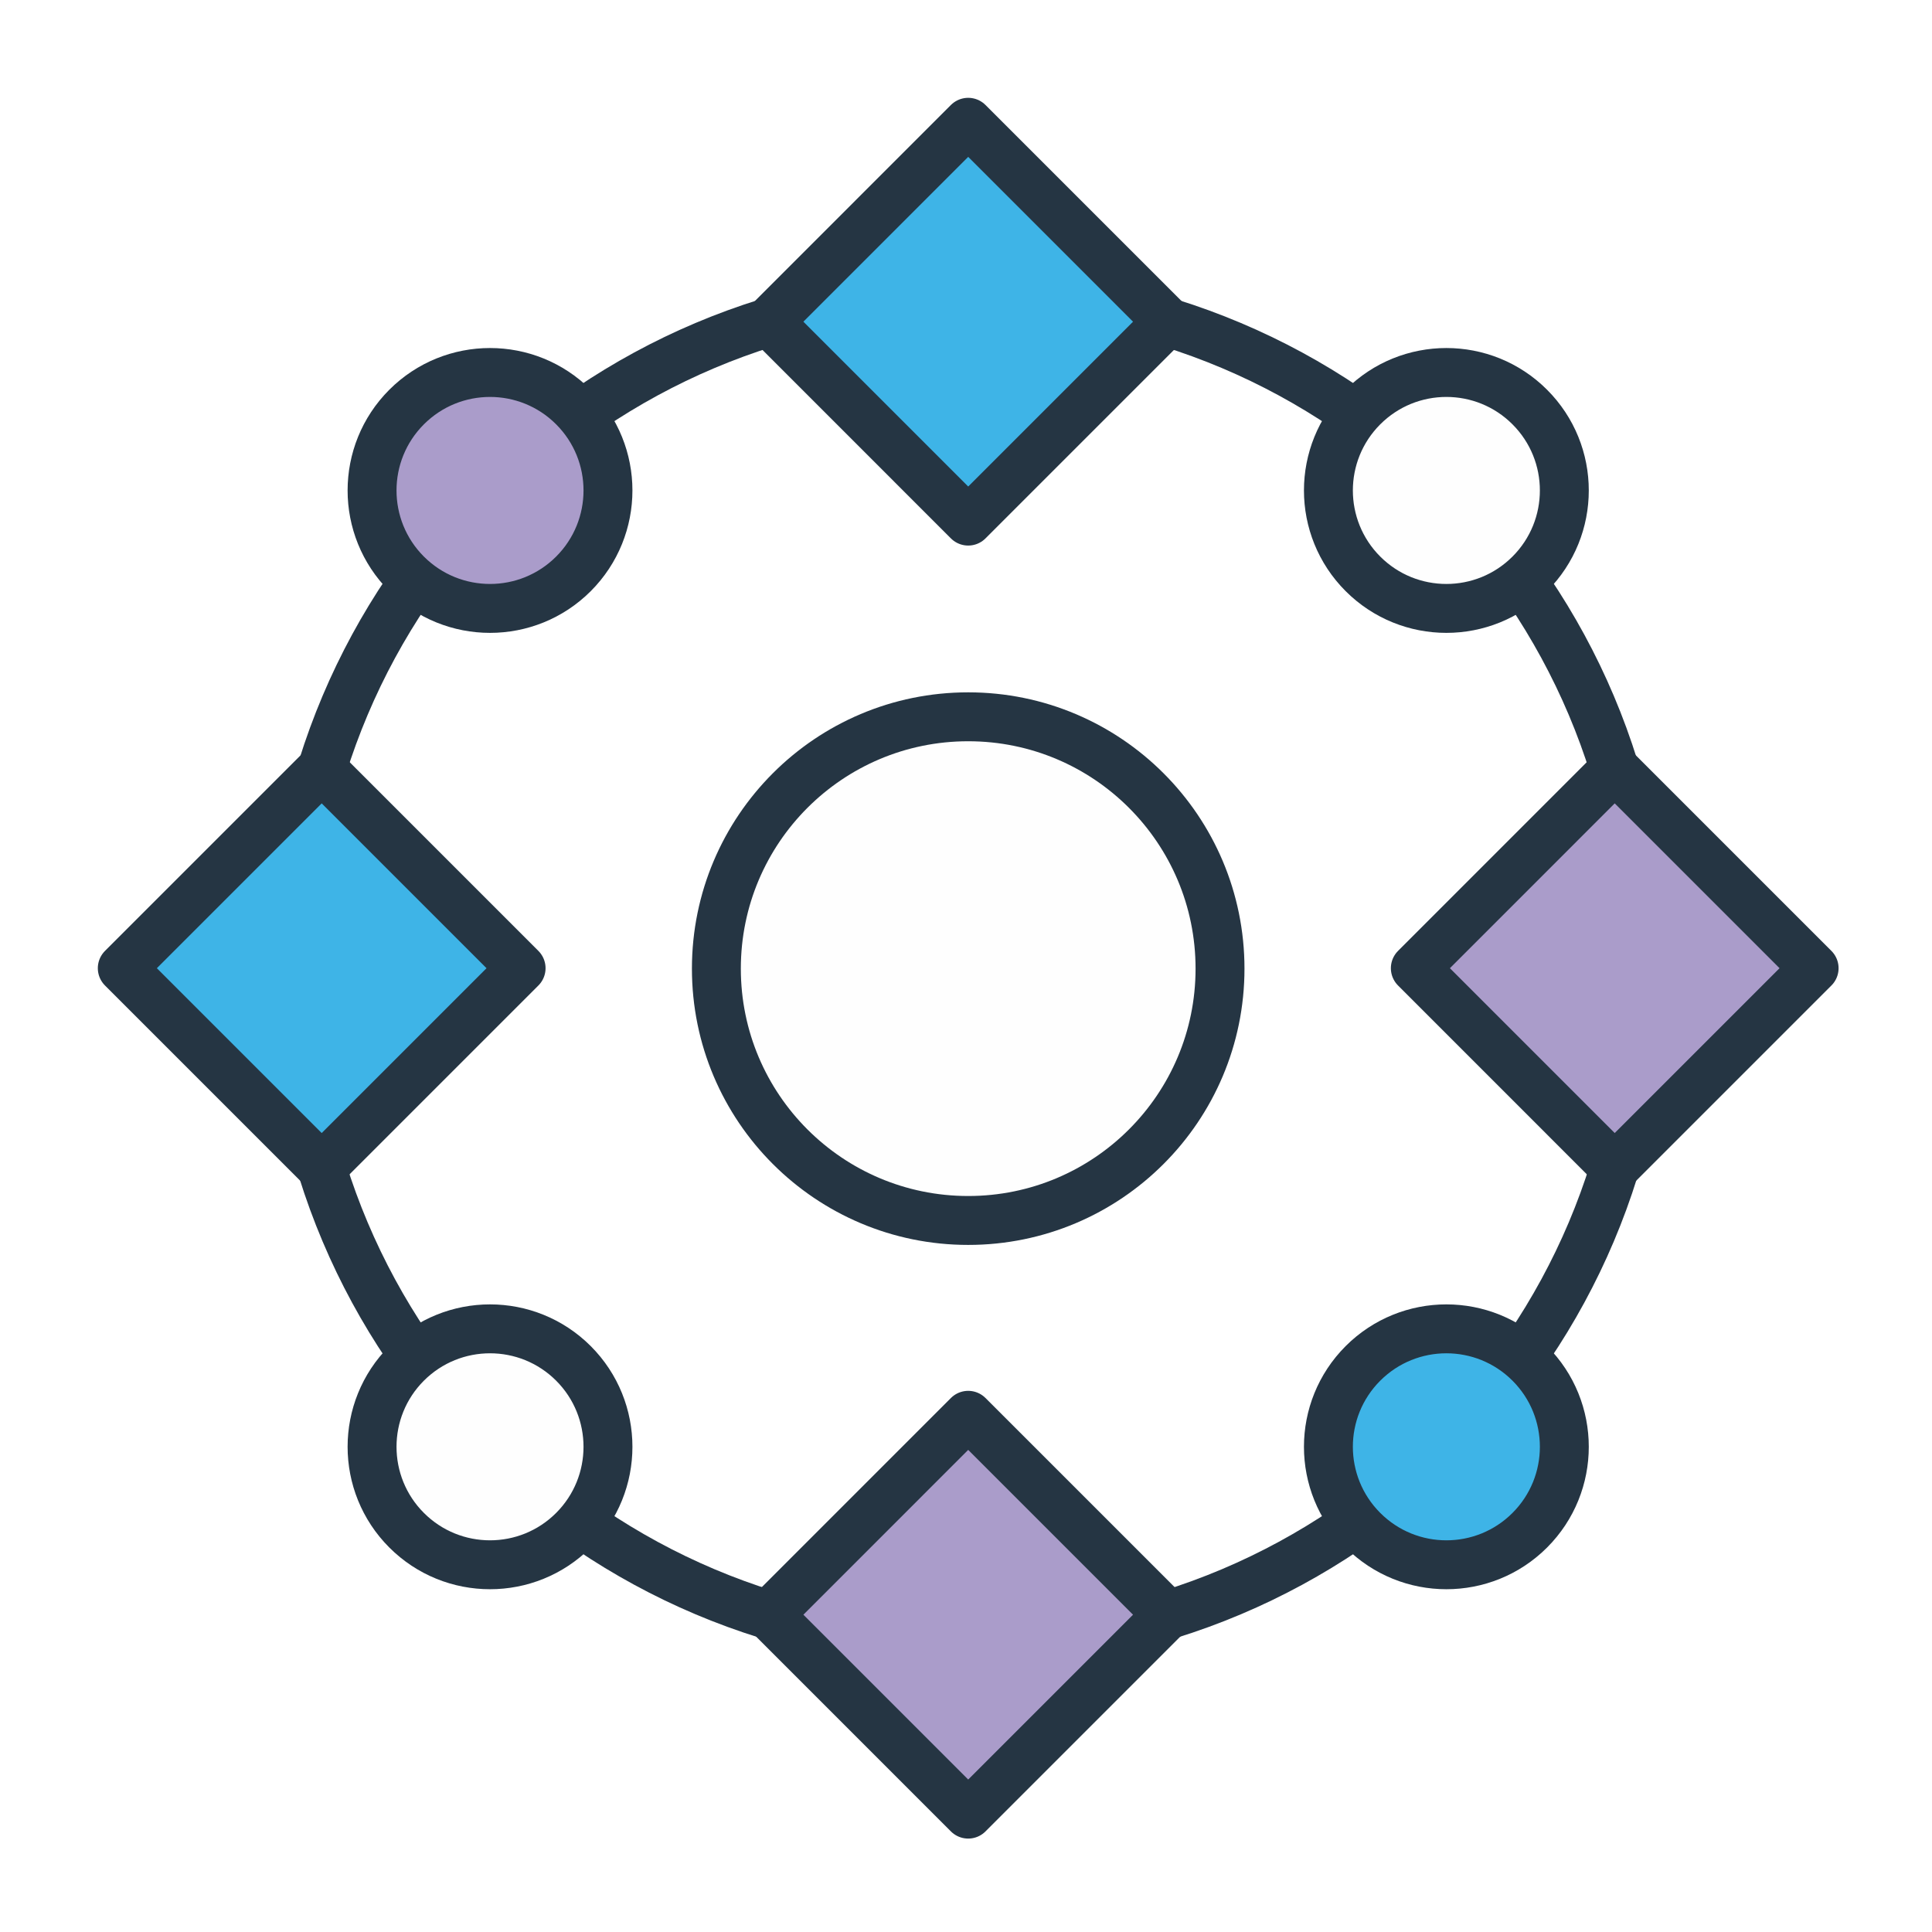
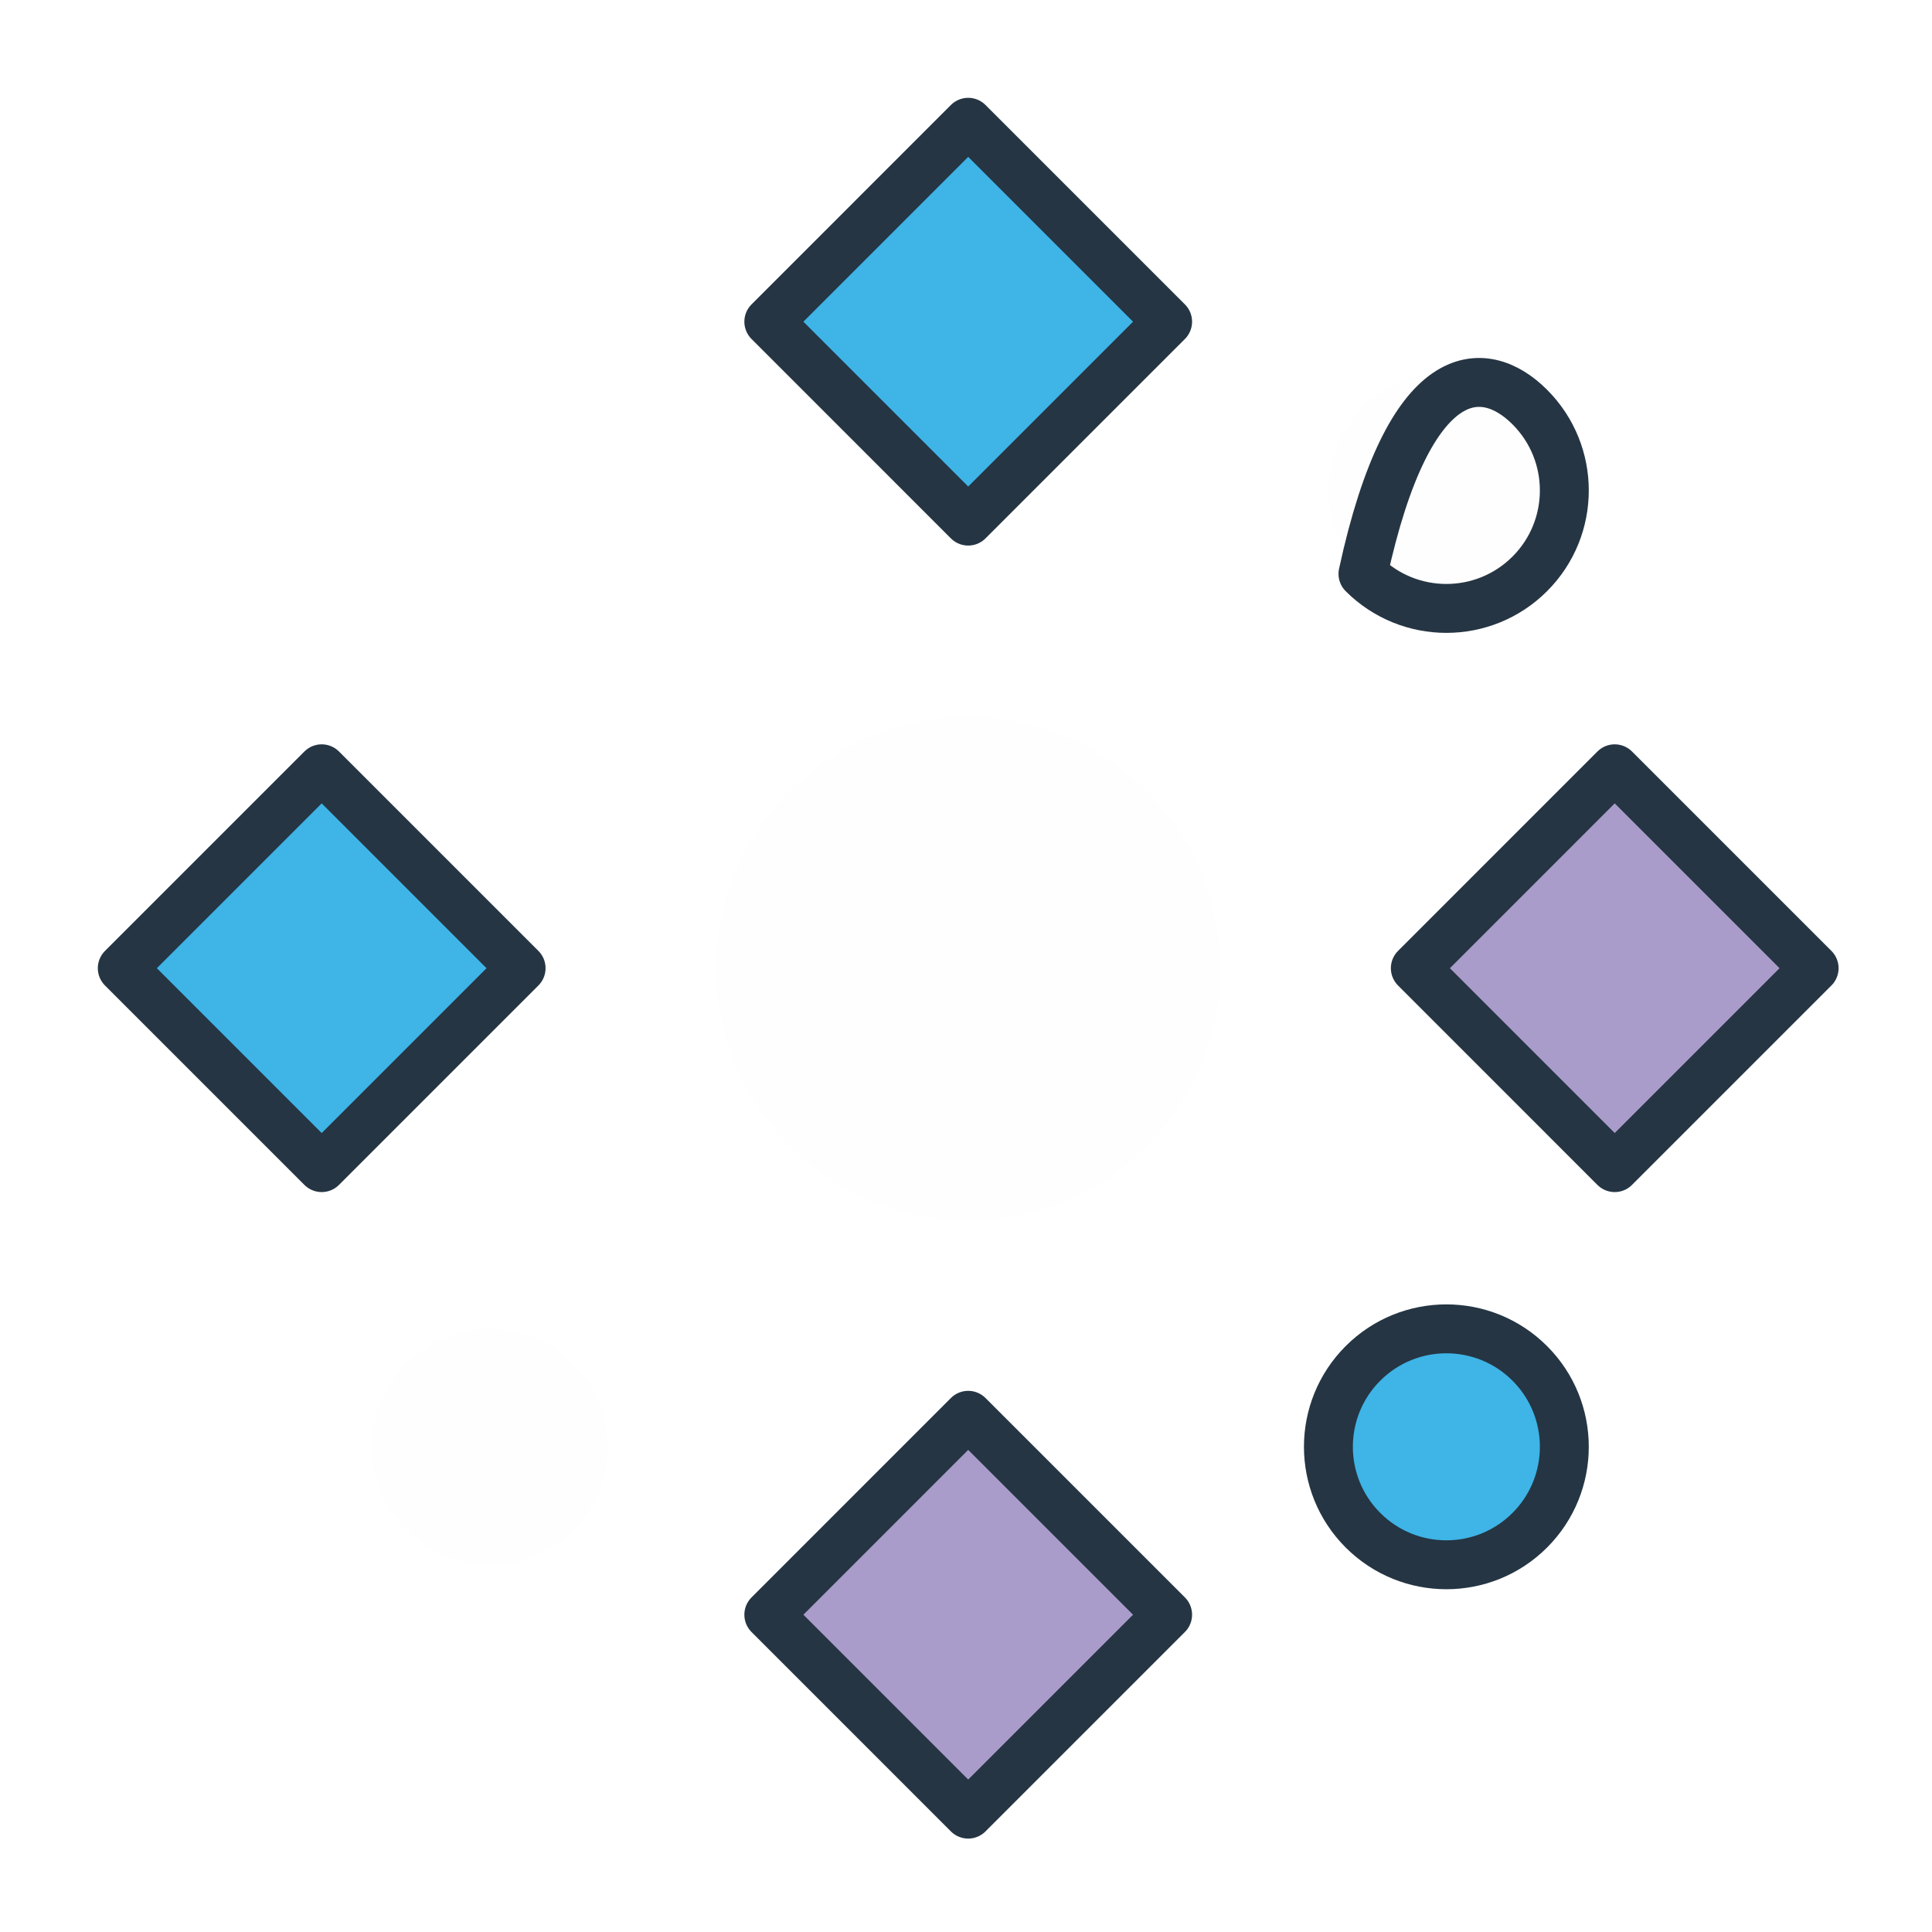
<svg xmlns="http://www.w3.org/2000/svg" width="79px" height="79px" viewBox="0 0 79 79" version="1.1">
  <title>Group 39</title>
  <desc>Created with Sketch.</desc>
  <defs>
    <filter x="-16.4%" y="-16.4%" width="132.9%" height="132.9%" filterUnits="objectBoundingBox" id="filter-1">
      <feOffset dx="0" dy="1" in="SourceAlpha" result="shadowOffsetOuter1" />
      <feGaussianBlur stdDeviation="2" in="shadowOffsetOuter1" result="shadowBlurOuter1" />
      <feColorMatrix values="0 0 0 0 0.137   0 0 0 0 0.137   0 0 0 0 0.137  0 0 0 0.5 0" type="matrix" in="shadowBlurOuter1" result="shadowMatrixOuter1" />
      <feMerge>
        <feMergeNode in="shadowMatrixOuter1" />
        <feMergeNode in="SourceGraphic" />
      </feMerge>
    </filter>
  </defs>
  <g id="Solutions" stroke="none" stroke-width="1" fill="none" fill-rule="evenodd">
    <g id="Solutions---Detail" transform="translate(-366, -786)">
      <g id="Group-39" filter="url(#filter-1)" transform="translate(371, 790)">
-         <path d="M62.242,34.608 C62.242,49.88 49.862,62.26 34.59,62.26 C19.318,62.26 6.938,49.88 6.938,34.608 C6.938,19.335 19.318,6.956 34.59,6.956 C49.862,6.956 62.242,19.335 62.242,34.608 Z" id="Stroke-1" stroke="#253543" stroke-width="2" stroke-linecap="round" stroke-linejoin="round" />
        <path d="M57.553,18.466 C55.67,20.349 52.616,20.349 50.732,18.466 C48.848,16.582 48.848,13.528 50.732,11.644 C52.616,9.76 55.67,9.76 57.553,11.644 C59.437,13.528 59.437,16.582 57.553,18.466" id="Fill-3" fill="#FEFEFE" />
-         <path d="M57.553,18.466 C55.67,20.349 52.616,20.349 50.732,18.466 C48.848,16.582 48.848,13.528 50.732,11.644 C52.616,9.76 55.67,9.76 57.553,11.644 C59.437,13.528 59.437,16.582 57.553,18.466 Z" id="Stroke-5" stroke="#253543" stroke-width="2" stroke-linecap="round" stroke-linejoin="round" />
+         <path d="M57.553,18.466 C55.67,20.349 52.616,20.349 50.732,18.466 C52.616,9.76 55.67,9.76 57.553,11.644 C59.437,13.528 59.437,16.582 57.553,18.466 Z" id="Stroke-5" stroke="#253543" stroke-width="2" stroke-linecap="round" stroke-linejoin="round" />
        <path d="M18.448,57.571 C16.564,59.455 13.51,59.455 11.626,57.571 C9.743,55.687 9.743,52.633 11.626,50.749 C13.51,48.866 16.564,48.866 18.448,50.749 C20.331,52.633 20.331,55.687 18.448,57.571" id="Fill-7" fill="#FEFEFE" />
-         <path d="M18.448,57.571 C16.564,59.455 13.51,59.455 11.626,57.571 C9.743,55.687 9.743,52.633 11.626,50.749 C13.51,48.866 16.564,48.866 18.448,50.749 C20.331,52.633 20.331,55.687 18.448,57.571 Z" id="Stroke-9" stroke="#253543" stroke-width="2" stroke-linecap="round" stroke-linejoin="round" />
        <path d="M50.732,57.571 C48.848,55.687 48.848,52.633 50.732,50.749 C52.616,48.866 55.67,48.866 57.553,50.749 C59.437,52.633 59.437,55.687 57.553,57.572 C55.67,59.455 52.616,59.455 50.732,57.571" id="Fill-11" fill="#3EB4E7" />
        <path d="M50.732,57.571 C48.848,55.687 48.848,52.633 50.732,50.749 C52.616,48.866 55.67,48.866 57.553,50.749 C59.437,52.633 59.437,55.687 57.553,57.572 C55.67,59.455 52.616,59.455 50.732,57.571 Z" id="Stroke-13" stroke="#253543" stroke-width="2" stroke-linecap="round" stroke-linejoin="round" />
-         <path d="M11.626,18.466 C9.743,16.582 9.743,13.528 11.626,11.644 C13.51,9.76 16.564,9.76 18.448,11.644 C20.331,13.528 20.331,16.582 18.448,18.466 C16.564,20.349 13.51,20.349 11.626,18.466" id="Fill-15" fill="#AA9CCA" />
-         <path d="M11.626,18.466 C9.743,16.582 9.743,13.528 11.626,11.644 C13.51,9.76 16.564,9.76 18.448,11.644 C20.331,13.528 20.331,16.582 18.448,18.466 C16.564,20.349 13.51,20.349 11.626,18.466 Z" id="Stroke-17" stroke="#253543" stroke-width="2" stroke-linecap="round" stroke-linejoin="round" />
        <polygon id="Fill-19" fill="#AA9CCA" points="42.744 61.026 34.59 69.18 26.437 61.026 34.59 52.872" />
        <polygon id="Stroke-21" stroke="#253543" stroke-width="2" stroke-linecap="round" stroke-linejoin="round" points="42.744 61.026 34.59 69.18 26.437 61.026 34.59 52.872" />
        <polygon id="Fill-23" fill="#3EB4E7" points="42.744 8.154 34.59 16.308 26.437 8.154 34.59 -0" />
        <polygon id="Stroke-25" stroke="#253543" stroke-width="2" stroke-linecap="round" stroke-linejoin="round" points="42.744 8.154 34.59 16.308 26.437 8.154 34.59 -0" />
        <polygon id="Fill-27" fill="#AA9CCA" points="61.026 26.436 69.18 34.59 61.026 42.744 52.873 34.59" />
        <polygon id="Stroke-29" stroke="#253543" stroke-width="2" stroke-linecap="round" stroke-linejoin="round" points="61.026 26.436 69.18 34.59 61.026 42.744 52.873 34.59" />
        <polygon id="Fill-31" fill="#3EB4E7" points="8.154 26.436 16.308 34.59 8.154 42.744 0 34.59" />
        <polygon id="Stroke-33" stroke="#253543" stroke-width="2" stroke-linecap="round" stroke-linejoin="round" points="8.154 26.436 16.308 34.59 8.154 42.744 0 34.59" />
        <path d="M44.887,34.608 C44.887,40.295 40.277,44.905 34.59,44.905 C28.903,44.905 24.293,40.295 24.293,34.608 C24.293,28.92 28.903,24.31 34.59,24.31 C40.277,24.31 44.887,28.92 44.887,34.608" id="Fill-35" fill="#FEFEFE" />
-         <path d="M44.887,34.608 C44.887,40.295 40.277,44.905 34.59,44.905 C28.903,44.905 24.293,40.295 24.293,34.608 C24.293,28.92 28.903,24.31 34.59,24.31 C40.277,24.31 44.887,28.92 44.887,34.608 Z" id="Stroke-37" stroke="#253543" stroke-width="2" stroke-linecap="round" stroke-linejoin="round" />
      </g>
    </g>
  </g>
</svg>